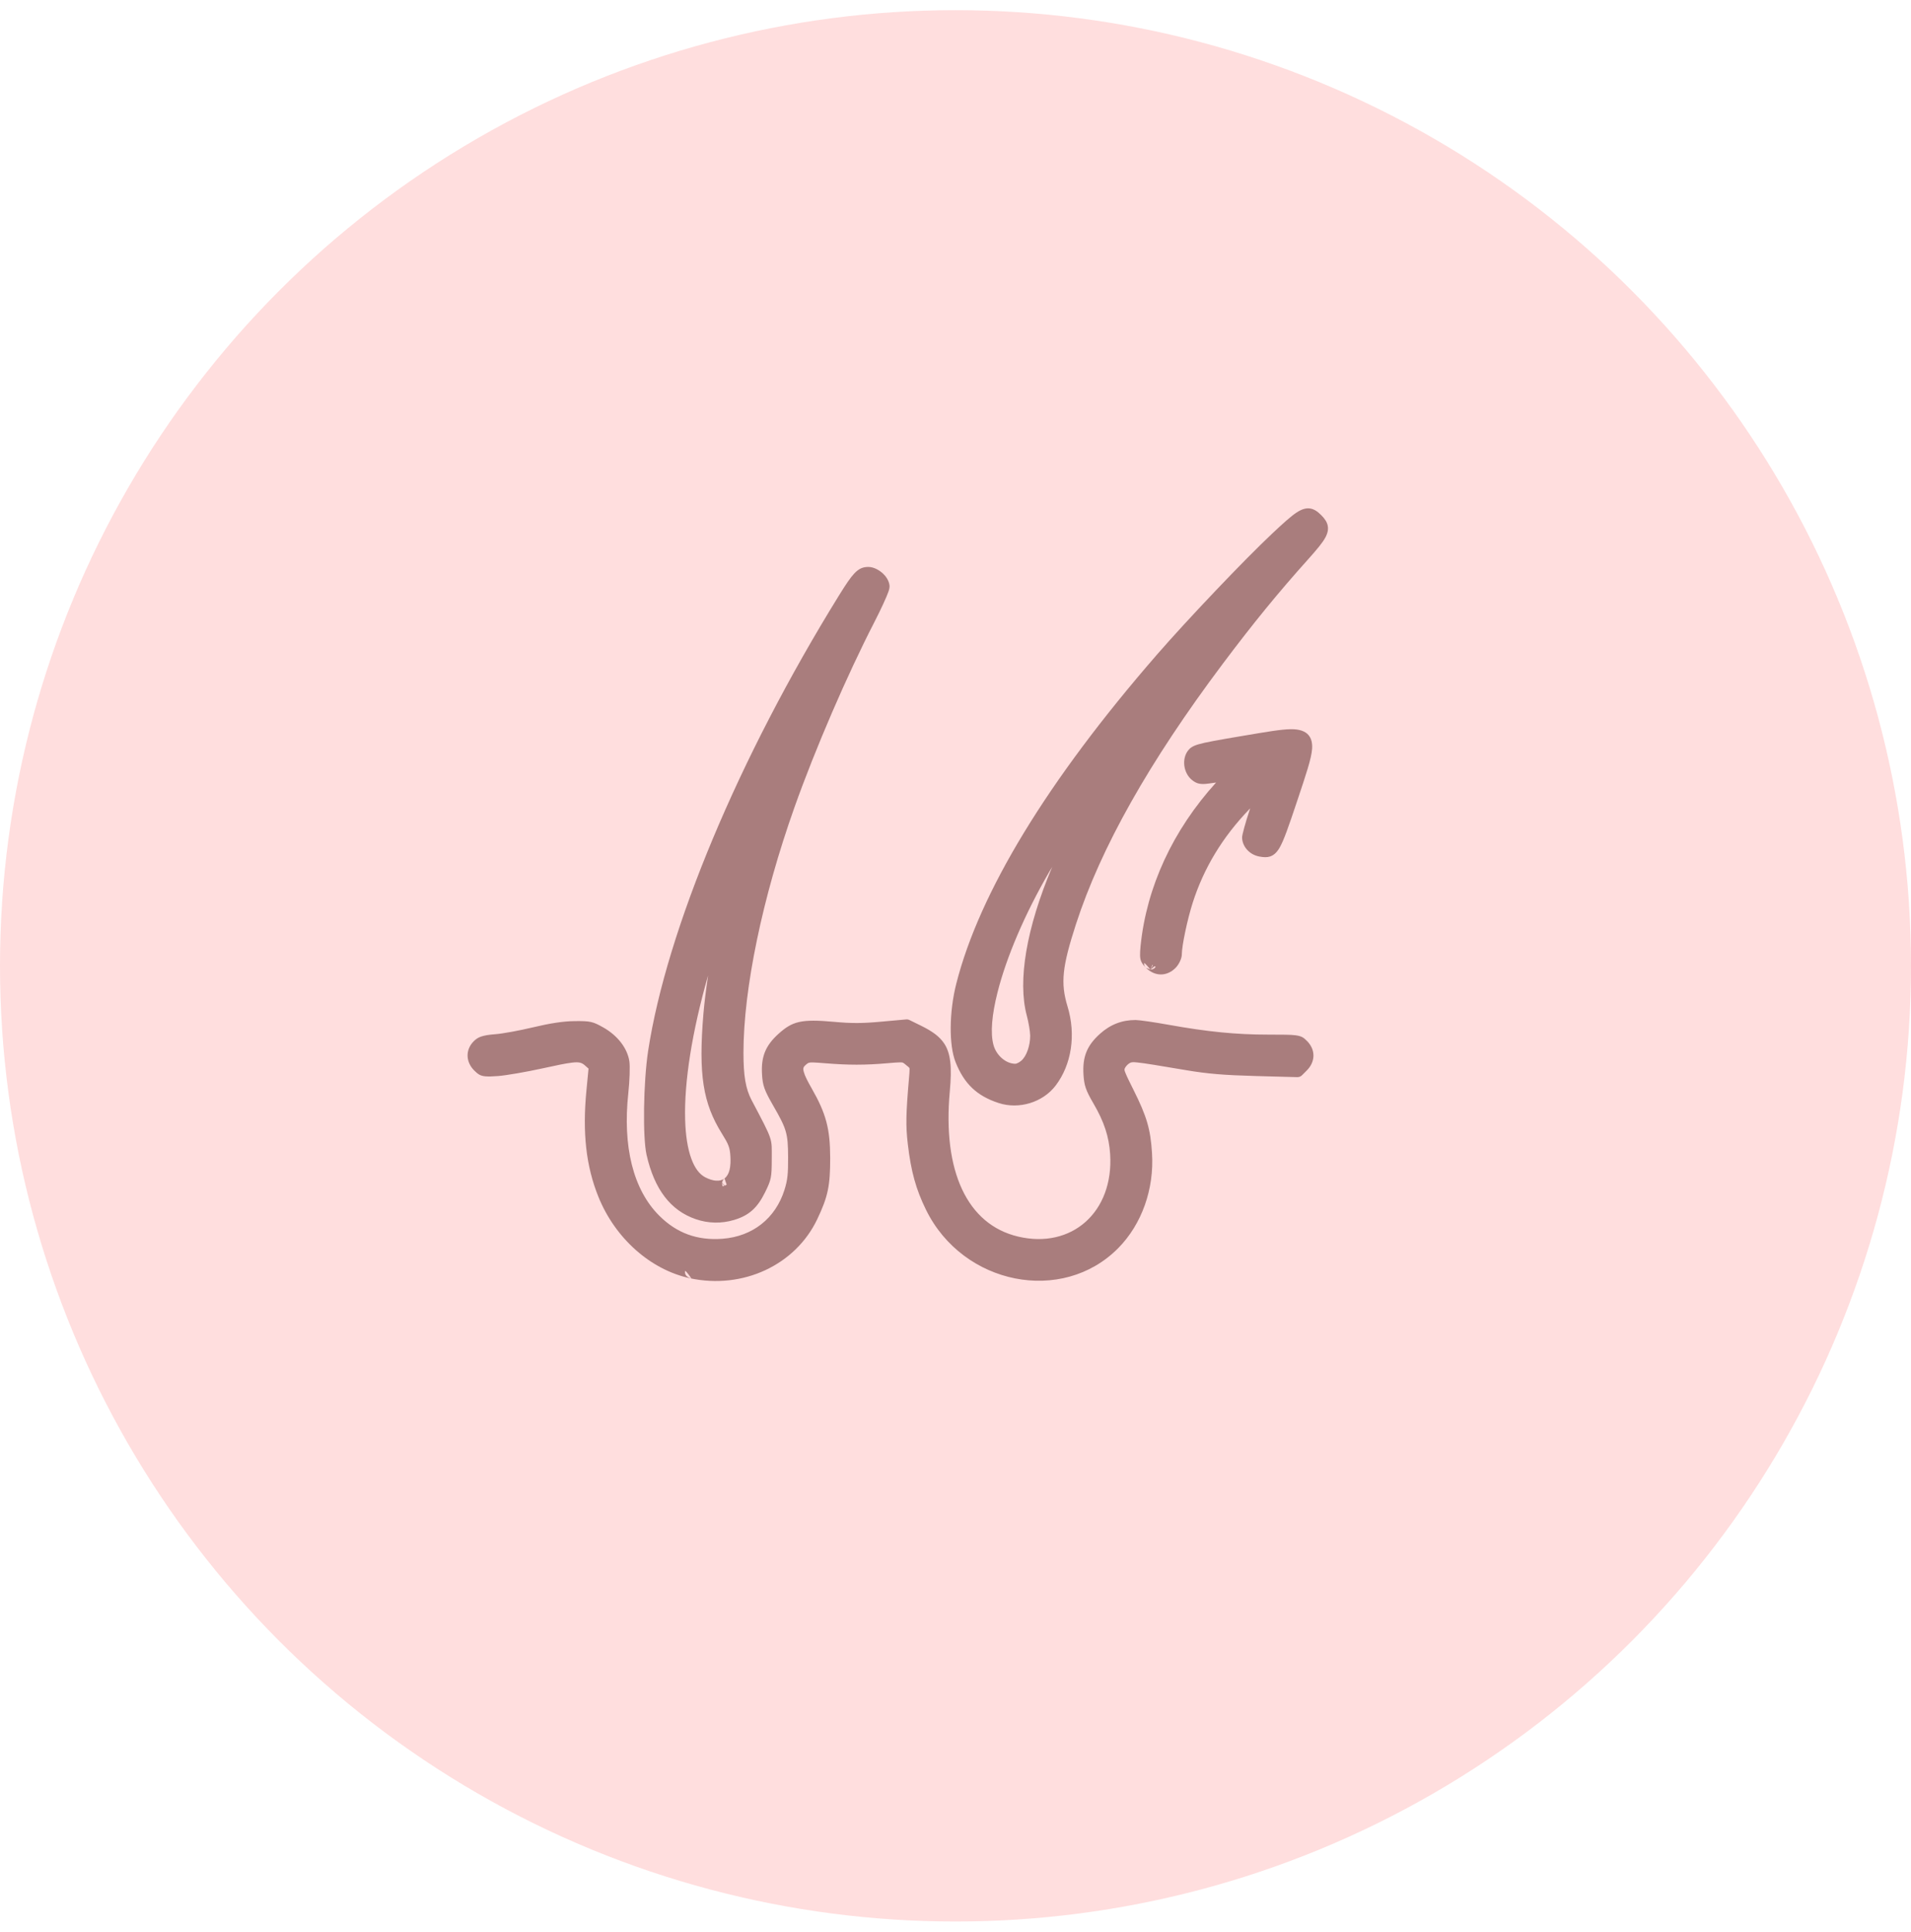
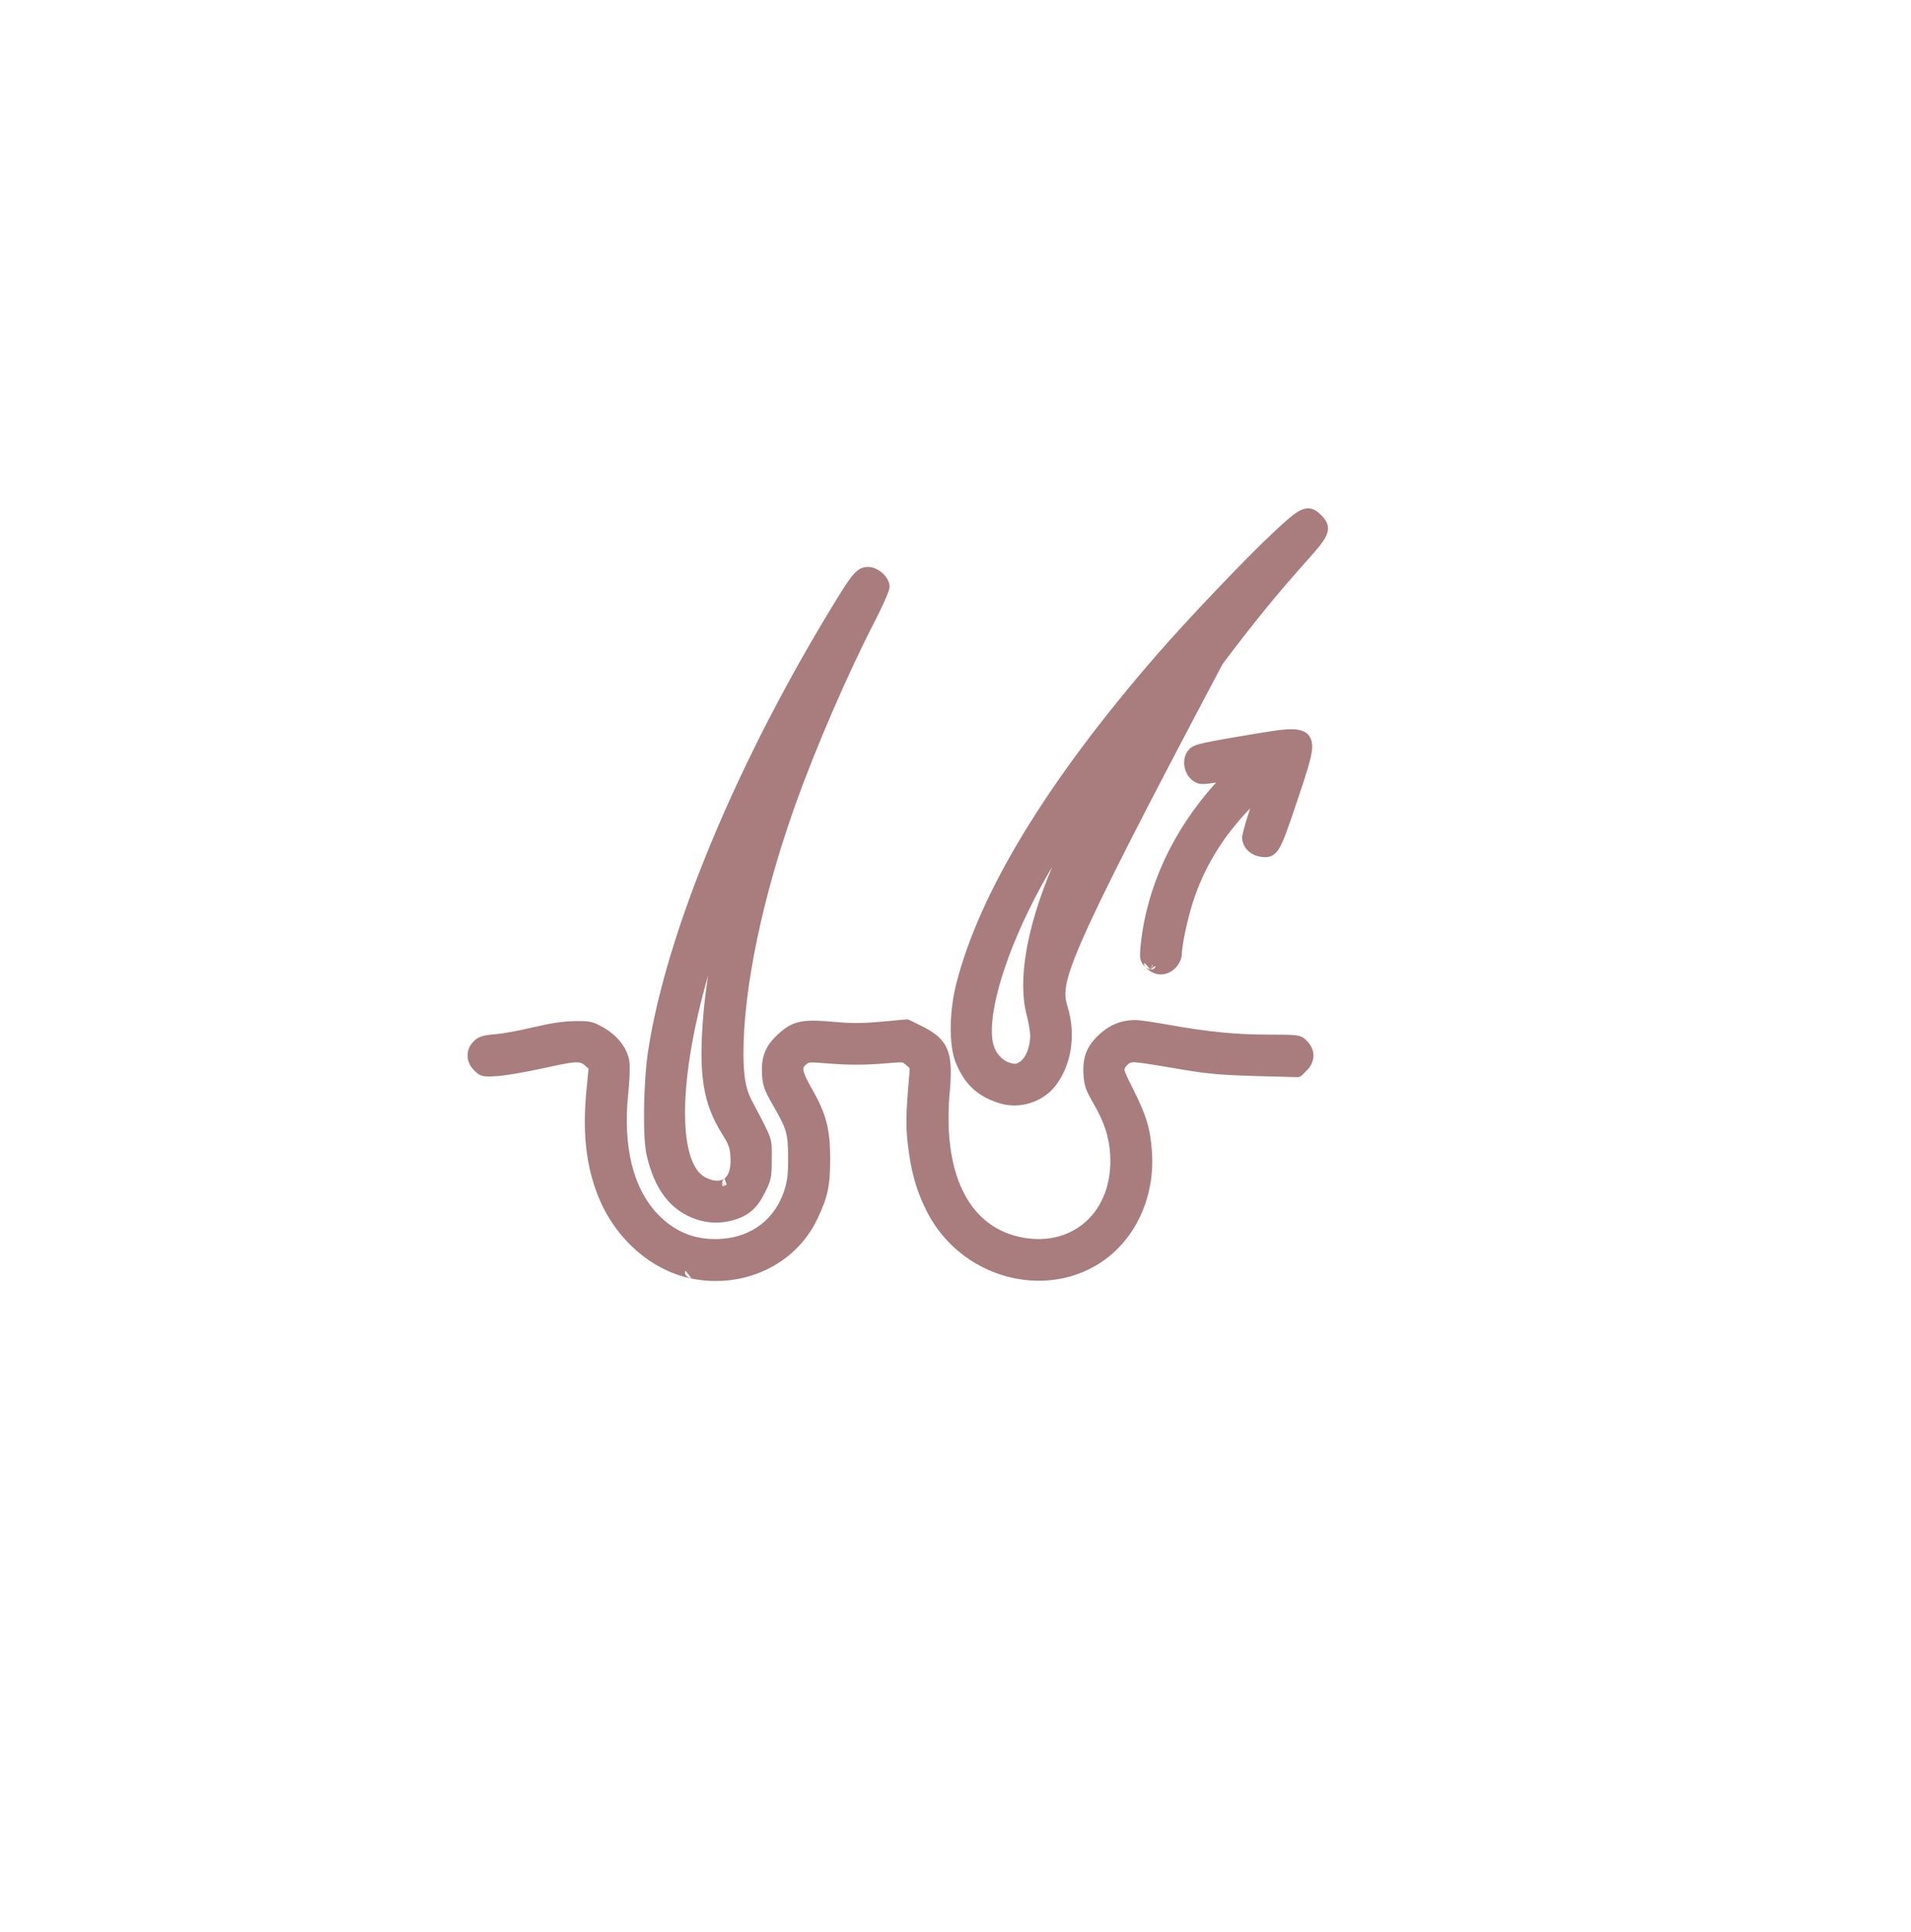
<svg xmlns="http://www.w3.org/2000/svg" width="94" height="95" viewBox="0 0 94 95" fill="none">
-   <circle cx="47" cy="47.5" r="47" fill="#FFDEDE" />
-   <path fill-rule="evenodd" clip-rule="evenodd" d="M33.943 62.865C32.006 62.449 30.263 60.907 29.437 58.864C28.83 57.361 28.643 55.73 28.846 53.624L28.949 52.555L28.782 52.406C28.621 52.262 28.499 52.219 28.154 52.258C27.84 52.294 27.389 52.388 26.693 52.541C25.882 52.719 24.898 52.889 24.506 52.919C23.928 52.964 23.73 52.939 23.567 52.845C23.491 52.801 23.42 52.74 23.329 52.649C22.897 52.218 22.893 51.618 23.302 51.209C23.506 51.005 23.712 50.911 24.376 50.861C24.735 50.833 25.559 50.682 26.209 50.526C27.071 50.32 27.713 50.224 28.255 50.218C29.041 50.208 29.163 50.241 29.672 50.528C30.392 50.934 30.863 51.562 30.958 52.196C30.994 52.438 30.973 53.142 30.906 53.76C30.622 56.381 31.142 58.503 32.427 59.786C33.29 60.648 34.302 61.016 35.54 60.922C37.019 60.809 38.145 59.921 38.587 58.518C38.739 58.035 38.77 57.727 38.766 56.904C38.76 55.734 38.697 55.527 38.027 54.364C37.591 53.606 37.517 53.382 37.484 52.852C37.428 51.973 37.652 51.42 38.297 50.84C38.982 50.225 39.408 50.107 41.019 50.253C41.89 50.333 42.41 50.331 43.342 50.246L44.572 50.135C44.629 50.13 44.687 50.14 44.739 50.166L45.321 50.452C45.858 50.717 46.21 50.973 46.436 51.308C46.764 51.795 46.831 52.469 46.719 53.679C46.361 57.572 47.559 60.22 50.082 60.815C51.396 61.125 52.574 60.826 53.399 60.09C54.23 59.349 54.697 58.173 54.607 56.761C54.552 55.9 54.307 55.163 53.792 54.279C53.404 53.614 53.33 53.386 53.296 52.857C53.24 51.973 53.464 51.421 54.107 50.842C54.617 50.384 55.189 50.163 55.859 50.164C56.028 50.164 56.753 50.267 57.469 50.396C59.397 50.743 60.803 50.882 62.381 50.882C63.121 50.882 63.5 50.885 63.722 50.914C64.038 50.956 64.13 51.036 64.289 51.195C64.717 51.623 64.715 52.21 64.276 52.649L64.043 52.882C63.982 52.943 63.898 52.976 63.812 52.974L61.777 52.919C60.196 52.876 59.397 52.809 58.35 52.632C57.004 52.406 56.327 52.291 55.954 52.253C55.7 52.226 55.651 52.236 55.562 52.286C55.477 52.334 55.373 52.445 55.331 52.533C55.298 52.602 55.309 52.642 55.362 52.774C55.432 52.949 55.556 53.201 55.756 53.6C56.413 54.914 56.591 55.53 56.666 56.705C56.78 58.479 56.162 60.21 55.004 61.383C52.258 64.163 47.372 63.201 45.552 59.503C45.057 58.498 44.81 57.612 44.653 56.254C44.55 55.371 44.559 54.797 44.714 53.006C44.729 52.828 44.74 52.704 44.74 52.61C44.74 52.574 44.745 52.55 44.734 52.529C44.71 52.481 44.657 52.453 44.584 52.391C44.518 52.336 44.474 52.294 44.424 52.268C44.383 52.248 44.338 52.247 44.266 52.247C44.132 52.247 43.944 52.264 43.657 52.289C42.553 52.385 41.748 52.385 40.577 52.29C40.32 52.269 40.136 52.255 40 52.251C39.797 52.244 39.753 52.267 39.647 52.358C39.588 52.409 39.542 52.454 39.523 52.513C39.504 52.573 39.516 52.641 39.541 52.728C39.597 52.925 39.725 53.175 39.922 53.519C40.635 54.766 40.833 55.51 40.836 56.946C40.838 58.324 40.724 58.856 40.201 59.957C39.129 62.215 36.543 63.423 33.943 62.865ZM34.009 62.872C34.009 62.872 33.709 62.435 33.698 62.514C33.656 62.816 34.009 62.872 34.009 62.872ZM59.818 38.485C59.683 38.503 59.553 38.521 59.456 38.535C59.035 38.595 58.85 38.538 58.626 38.355C58.423 38.189 58.292 37.93 58.257 37.661C58.22 37.383 58.286 37.101 58.447 36.902C58.537 36.791 58.644 36.696 58.95 36.605C59.268 36.51 59.883 36.399 61.186 36.18C62.262 36 63.008 35.867 63.493 35.862C63.94 35.856 64.215 35.97 64.37 36.158C64.495 36.308 64.561 36.523 64.541 36.826C64.508 37.309 64.235 38.107 63.82 39.351C63.379 40.673 63.139 41.359 62.935 41.701C62.783 41.958 62.629 42.071 62.468 42.123C62.321 42.171 62.155 42.164 61.941 42.123C61.45 42.031 61.097 41.618 61.097 41.177C61.097 41.067 61.26 40.454 61.474 39.819C61.481 39.797 61.488 39.776 61.495 39.754C61.479 39.771 61.463 39.787 61.447 39.804C60.131 41.175 59.214 42.689 58.668 44.396C58.408 45.208 58.132 46.51 58.132 46.945C58.132 47.123 58.001 47.424 57.82 47.605C57.392 48.032 56.805 48.031 56.367 47.593C56.24 47.466 56.168 47.372 56.125 47.26C56.069 47.117 56.063 46.927 56.105 46.508C56.4 43.621 57.691 40.828 59.818 38.485ZM56.589 47.685C56.589 47.685 56.275 47.297 56.275 47.371C56.275 47.478 56.319 47.55 56.375 47.597L56.589 47.685ZM56.589 47.685C56.694 47.685 56.791 47.633 56.848 47.549C56.828 47.54 56.807 47.53 56.787 47.52C56.697 47.603 56.589 47.685 56.589 47.685ZM56.685 47.454L56.589 47.685C56.589 47.685 56.646 47.577 56.712 47.474C56.703 47.467 56.694 47.461 56.685 47.454ZM34.219 59.957C32.995 59.534 32.193 58.511 31.803 56.792C31.608 55.93 31.647 53.211 31.881 51.681C32.796 45.716 36.341 37.247 41.259 29.3C41.61 28.732 41.835 28.401 42.015 28.21C42.267 27.942 42.464 27.882 42.721 27.882C42.984 27.882 43.306 28.055 43.514 28.291C43.669 28.467 43.757 28.674 43.757 28.851C43.757 28.892 43.744 28.977 43.703 29.094C43.606 29.37 43.331 29.968 43.01 30.594C41.661 33.213 40.099 36.835 39.081 39.698C37.506 44.13 36.569 48.63 36.57 51.781C36.571 52.9 36.674 53.542 36.971 54.105C38.05 56.153 37.962 55.945 37.962 56.988C37.962 57.91 37.935 58.022 37.633 58.637C37.251 59.413 36.833 59.779 36.111 59.996C35.488 60.183 34.834 60.17 34.219 59.957ZM35.518 58.203C35.518 58.238 35.523 58.272 35.535 58.306C35.54 58.319 35.545 58.331 35.551 58.343C35.578 58.336 35.605 58.327 35.632 58.316L35.518 58.203ZM35.638 57.956C35.561 58.017 35.518 58.109 35.518 58.203C35.518 58.17 35.582 58.231 35.653 58.308C35.684 58.295 35.715 58.28 35.744 58.263L35.638 57.956ZM35.638 57.956C35.887 57.761 35.96 57.376 35.926 56.844C35.899 56.426 35.833 56.269 35.51 55.751C34.578 54.254 34.349 52.857 34.601 49.85C34.644 49.337 34.727 48.673 34.83 47.974C34.035 50.751 33.65 53.226 33.701 55.054C33.722 55.826 33.821 56.478 34.005 56.982C34.167 57.423 34.388 57.745 34.695 57.902C35.058 58.089 35.413 58.133 35.638 57.956ZM49.121 54.246C48.05 53.896 47.424 53.301 46.999 52.224C46.676 51.404 46.683 49.777 47.038 48.379C48.176 43.895 51.525 38.389 56.893 32.213C58.411 30.466 61.197 27.539 62.565 26.253C63.13 25.721 63.5 25.39 63.768 25.212C64.054 25.021 64.268 24.979 64.452 25.009C64.631 25.038 64.799 25.144 64.991 25.336C65.171 25.516 65.273 25.677 65.308 25.847C65.343 26.018 65.318 26.208 65.186 26.448C65.05 26.695 64.777 27.026 64.328 27.526C62.861 29.161 61.644 30.651 60.141 32.653C56.526 37.471 54.148 41.684 52.925 45.454C52.254 47.524 52.157 48.337 52.51 49.495C52.936 50.891 52.709 52.359 51.925 53.389C51.296 54.215 50.125 54.574 49.121 54.246ZM51.756 42.635C51.708 42.714 51.664 42.787 51.627 42.851C50.398 44.963 49.496 47.099 49.066 48.809C48.792 49.897 48.705 50.803 48.871 51.402C49.01 51.9 49.471 52.309 49.932 52.316C50.012 52.318 50.144 52.243 50.233 52.168C50.497 51.946 50.676 51.412 50.673 50.935C50.672 50.726 50.595 50.276 50.504 49.936C50.052 48.236 50.482 45.651 51.756 42.635Z" fill="#A97D7D" />
+   <path fill-rule="evenodd" clip-rule="evenodd" d="M33.943 62.865C32.006 62.449 30.263 60.907 29.437 58.864C28.83 57.361 28.643 55.73 28.846 53.624L28.949 52.555L28.782 52.406C28.621 52.262 28.499 52.219 28.154 52.258C27.84 52.294 27.389 52.388 26.693 52.541C25.882 52.719 24.898 52.889 24.506 52.919C23.928 52.964 23.73 52.939 23.567 52.845C23.491 52.801 23.42 52.74 23.329 52.649C22.897 52.218 22.893 51.618 23.302 51.209C23.506 51.005 23.712 50.911 24.376 50.861C24.735 50.833 25.559 50.682 26.209 50.526C27.071 50.32 27.713 50.224 28.255 50.218C29.041 50.208 29.163 50.241 29.672 50.528C30.392 50.934 30.863 51.562 30.958 52.196C30.994 52.438 30.973 53.142 30.906 53.76C30.622 56.381 31.142 58.503 32.427 59.786C33.29 60.648 34.302 61.016 35.54 60.922C37.019 60.809 38.145 59.921 38.587 58.518C38.739 58.035 38.77 57.727 38.766 56.904C38.76 55.734 38.697 55.527 38.027 54.364C37.591 53.606 37.517 53.382 37.484 52.852C37.428 51.973 37.652 51.42 38.297 50.84C38.982 50.225 39.408 50.107 41.019 50.253C41.89 50.333 42.41 50.331 43.342 50.246L44.572 50.135C44.629 50.13 44.687 50.14 44.739 50.166L45.321 50.452C45.858 50.717 46.21 50.973 46.436 51.308C46.764 51.795 46.831 52.469 46.719 53.679C46.361 57.572 47.559 60.22 50.082 60.815C51.396 61.125 52.574 60.826 53.399 60.09C54.23 59.349 54.697 58.173 54.607 56.761C54.552 55.9 54.307 55.163 53.792 54.279C53.404 53.614 53.33 53.386 53.296 52.857C53.24 51.973 53.464 51.421 54.107 50.842C54.617 50.384 55.189 50.163 55.859 50.164C56.028 50.164 56.753 50.267 57.469 50.396C59.397 50.743 60.803 50.882 62.381 50.882C63.121 50.882 63.5 50.885 63.722 50.914C64.038 50.956 64.13 51.036 64.289 51.195C64.717 51.623 64.715 52.21 64.276 52.649L64.043 52.882C63.982 52.943 63.898 52.976 63.812 52.974L61.777 52.919C60.196 52.876 59.397 52.809 58.35 52.632C57.004 52.406 56.327 52.291 55.954 52.253C55.7 52.226 55.651 52.236 55.562 52.286C55.477 52.334 55.373 52.445 55.331 52.533C55.298 52.602 55.309 52.642 55.362 52.774C55.432 52.949 55.556 53.201 55.756 53.6C56.413 54.914 56.591 55.53 56.666 56.705C56.78 58.479 56.162 60.21 55.004 61.383C52.258 64.163 47.372 63.201 45.552 59.503C45.057 58.498 44.81 57.612 44.653 56.254C44.55 55.371 44.559 54.797 44.714 53.006C44.729 52.828 44.74 52.704 44.74 52.61C44.74 52.574 44.745 52.55 44.734 52.529C44.71 52.481 44.657 52.453 44.584 52.391C44.518 52.336 44.474 52.294 44.424 52.268C44.383 52.248 44.338 52.247 44.266 52.247C44.132 52.247 43.944 52.264 43.657 52.289C42.553 52.385 41.748 52.385 40.577 52.29C40.32 52.269 40.136 52.255 40 52.251C39.797 52.244 39.753 52.267 39.647 52.358C39.588 52.409 39.542 52.454 39.523 52.513C39.504 52.573 39.516 52.641 39.541 52.728C39.597 52.925 39.725 53.175 39.922 53.519C40.635 54.766 40.833 55.51 40.836 56.946C40.838 58.324 40.724 58.856 40.201 59.957C39.129 62.215 36.543 63.423 33.943 62.865ZM34.009 62.872C34.009 62.872 33.709 62.435 33.698 62.514C33.656 62.816 34.009 62.872 34.009 62.872ZM59.818 38.485C59.683 38.503 59.553 38.521 59.456 38.535C59.035 38.595 58.85 38.538 58.626 38.355C58.423 38.189 58.292 37.93 58.257 37.661C58.22 37.383 58.286 37.101 58.447 36.902C58.537 36.791 58.644 36.696 58.95 36.605C59.268 36.51 59.883 36.399 61.186 36.18C62.262 36 63.008 35.867 63.493 35.862C63.94 35.856 64.215 35.97 64.37 36.158C64.495 36.308 64.561 36.523 64.541 36.826C64.508 37.309 64.235 38.107 63.82 39.351C63.379 40.673 63.139 41.359 62.935 41.701C62.783 41.958 62.629 42.071 62.468 42.123C62.321 42.171 62.155 42.164 61.941 42.123C61.45 42.031 61.097 41.618 61.097 41.177C61.097 41.067 61.26 40.454 61.474 39.819C61.481 39.797 61.488 39.776 61.495 39.754C61.479 39.771 61.463 39.787 61.447 39.804C60.131 41.175 59.214 42.689 58.668 44.396C58.408 45.208 58.132 46.51 58.132 46.945C58.132 47.123 58.001 47.424 57.82 47.605C57.392 48.032 56.805 48.031 56.367 47.593C56.24 47.466 56.168 47.372 56.125 47.26C56.069 47.117 56.063 46.927 56.105 46.508C56.4 43.621 57.691 40.828 59.818 38.485ZM56.589 47.685C56.589 47.685 56.275 47.297 56.275 47.371C56.275 47.478 56.319 47.55 56.375 47.597L56.589 47.685ZM56.589 47.685C56.694 47.685 56.791 47.633 56.848 47.549C56.828 47.54 56.807 47.53 56.787 47.52C56.697 47.603 56.589 47.685 56.589 47.685ZM56.685 47.454L56.589 47.685C56.589 47.685 56.646 47.577 56.712 47.474C56.703 47.467 56.694 47.461 56.685 47.454ZM34.219 59.957C32.995 59.534 32.193 58.511 31.803 56.792C31.608 55.93 31.647 53.211 31.881 51.681C32.796 45.716 36.341 37.247 41.259 29.3C41.61 28.732 41.835 28.401 42.015 28.21C42.267 27.942 42.464 27.882 42.721 27.882C42.984 27.882 43.306 28.055 43.514 28.291C43.669 28.467 43.757 28.674 43.757 28.851C43.757 28.892 43.744 28.977 43.703 29.094C43.606 29.37 43.331 29.968 43.01 30.594C41.661 33.213 40.099 36.835 39.081 39.698C37.506 44.13 36.569 48.63 36.57 51.781C36.571 52.9 36.674 53.542 36.971 54.105C38.05 56.153 37.962 55.945 37.962 56.988C37.962 57.91 37.935 58.022 37.633 58.637C37.251 59.413 36.833 59.779 36.111 59.996C35.488 60.183 34.834 60.17 34.219 59.957ZM35.518 58.203C35.518 58.238 35.523 58.272 35.535 58.306C35.54 58.319 35.545 58.331 35.551 58.343C35.578 58.336 35.605 58.327 35.632 58.316L35.518 58.203ZM35.638 57.956C35.561 58.017 35.518 58.109 35.518 58.203C35.518 58.17 35.582 58.231 35.653 58.308C35.684 58.295 35.715 58.28 35.744 58.263L35.638 57.956ZM35.638 57.956C35.887 57.761 35.96 57.376 35.926 56.844C35.899 56.426 35.833 56.269 35.51 55.751C34.578 54.254 34.349 52.857 34.601 49.85C34.644 49.337 34.727 48.673 34.83 47.974C34.035 50.751 33.65 53.226 33.701 55.054C33.722 55.826 33.821 56.478 34.005 56.982C34.167 57.423 34.388 57.745 34.695 57.902C35.058 58.089 35.413 58.133 35.638 57.956ZM49.121 54.246C48.05 53.896 47.424 53.301 46.999 52.224C46.676 51.404 46.683 49.777 47.038 48.379C48.176 43.895 51.525 38.389 56.893 32.213C58.411 30.466 61.197 27.539 62.565 26.253C63.13 25.721 63.5 25.39 63.768 25.212C64.054 25.021 64.268 24.979 64.452 25.009C64.631 25.038 64.799 25.144 64.991 25.336C65.171 25.516 65.273 25.677 65.308 25.847C65.343 26.018 65.318 26.208 65.186 26.448C65.05 26.695 64.777 27.026 64.328 27.526C62.861 29.161 61.644 30.651 60.141 32.653C52.254 47.524 52.157 48.337 52.51 49.495C52.936 50.891 52.709 52.359 51.925 53.389C51.296 54.215 50.125 54.574 49.121 54.246ZM51.756 42.635C51.708 42.714 51.664 42.787 51.627 42.851C50.398 44.963 49.496 47.099 49.066 48.809C48.792 49.897 48.705 50.803 48.871 51.402C49.01 51.9 49.471 52.309 49.932 52.316C50.012 52.318 50.144 52.243 50.233 52.168C50.497 51.946 50.676 51.412 50.673 50.935C50.672 50.726 50.595 50.276 50.504 49.936C50.052 48.236 50.482 45.651 51.756 42.635Z" fill="#A97D7D" />
</svg>